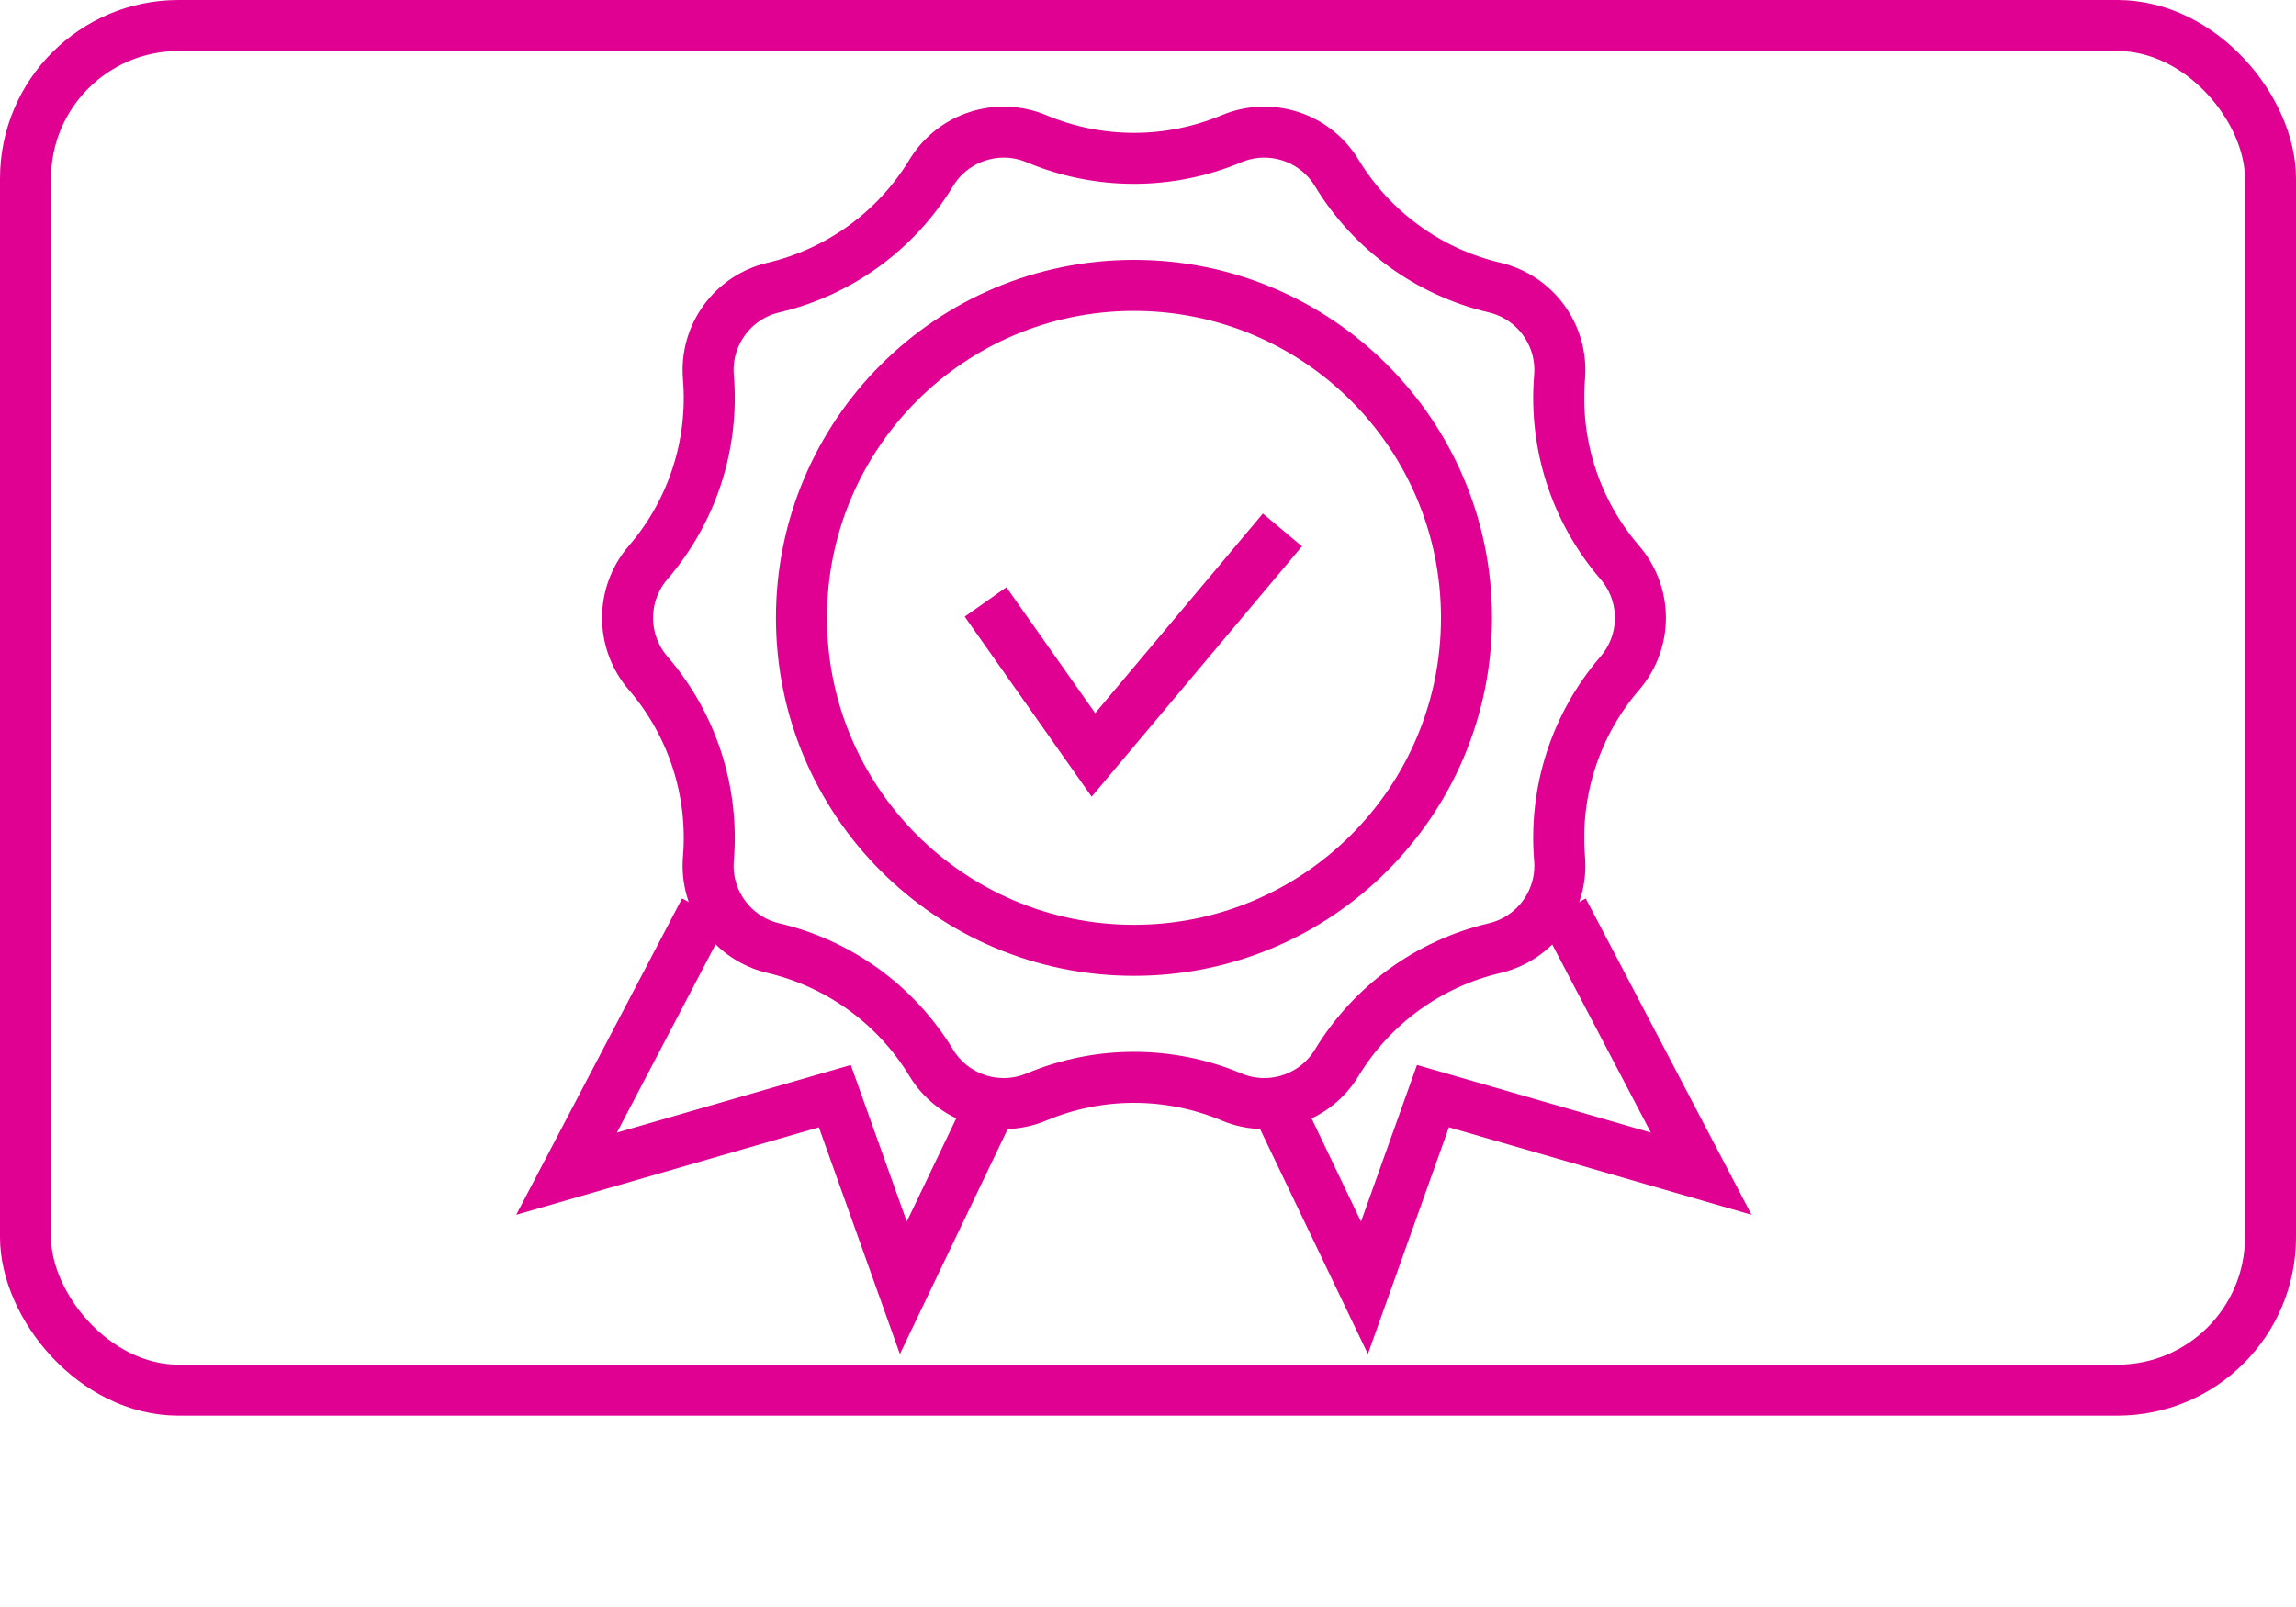
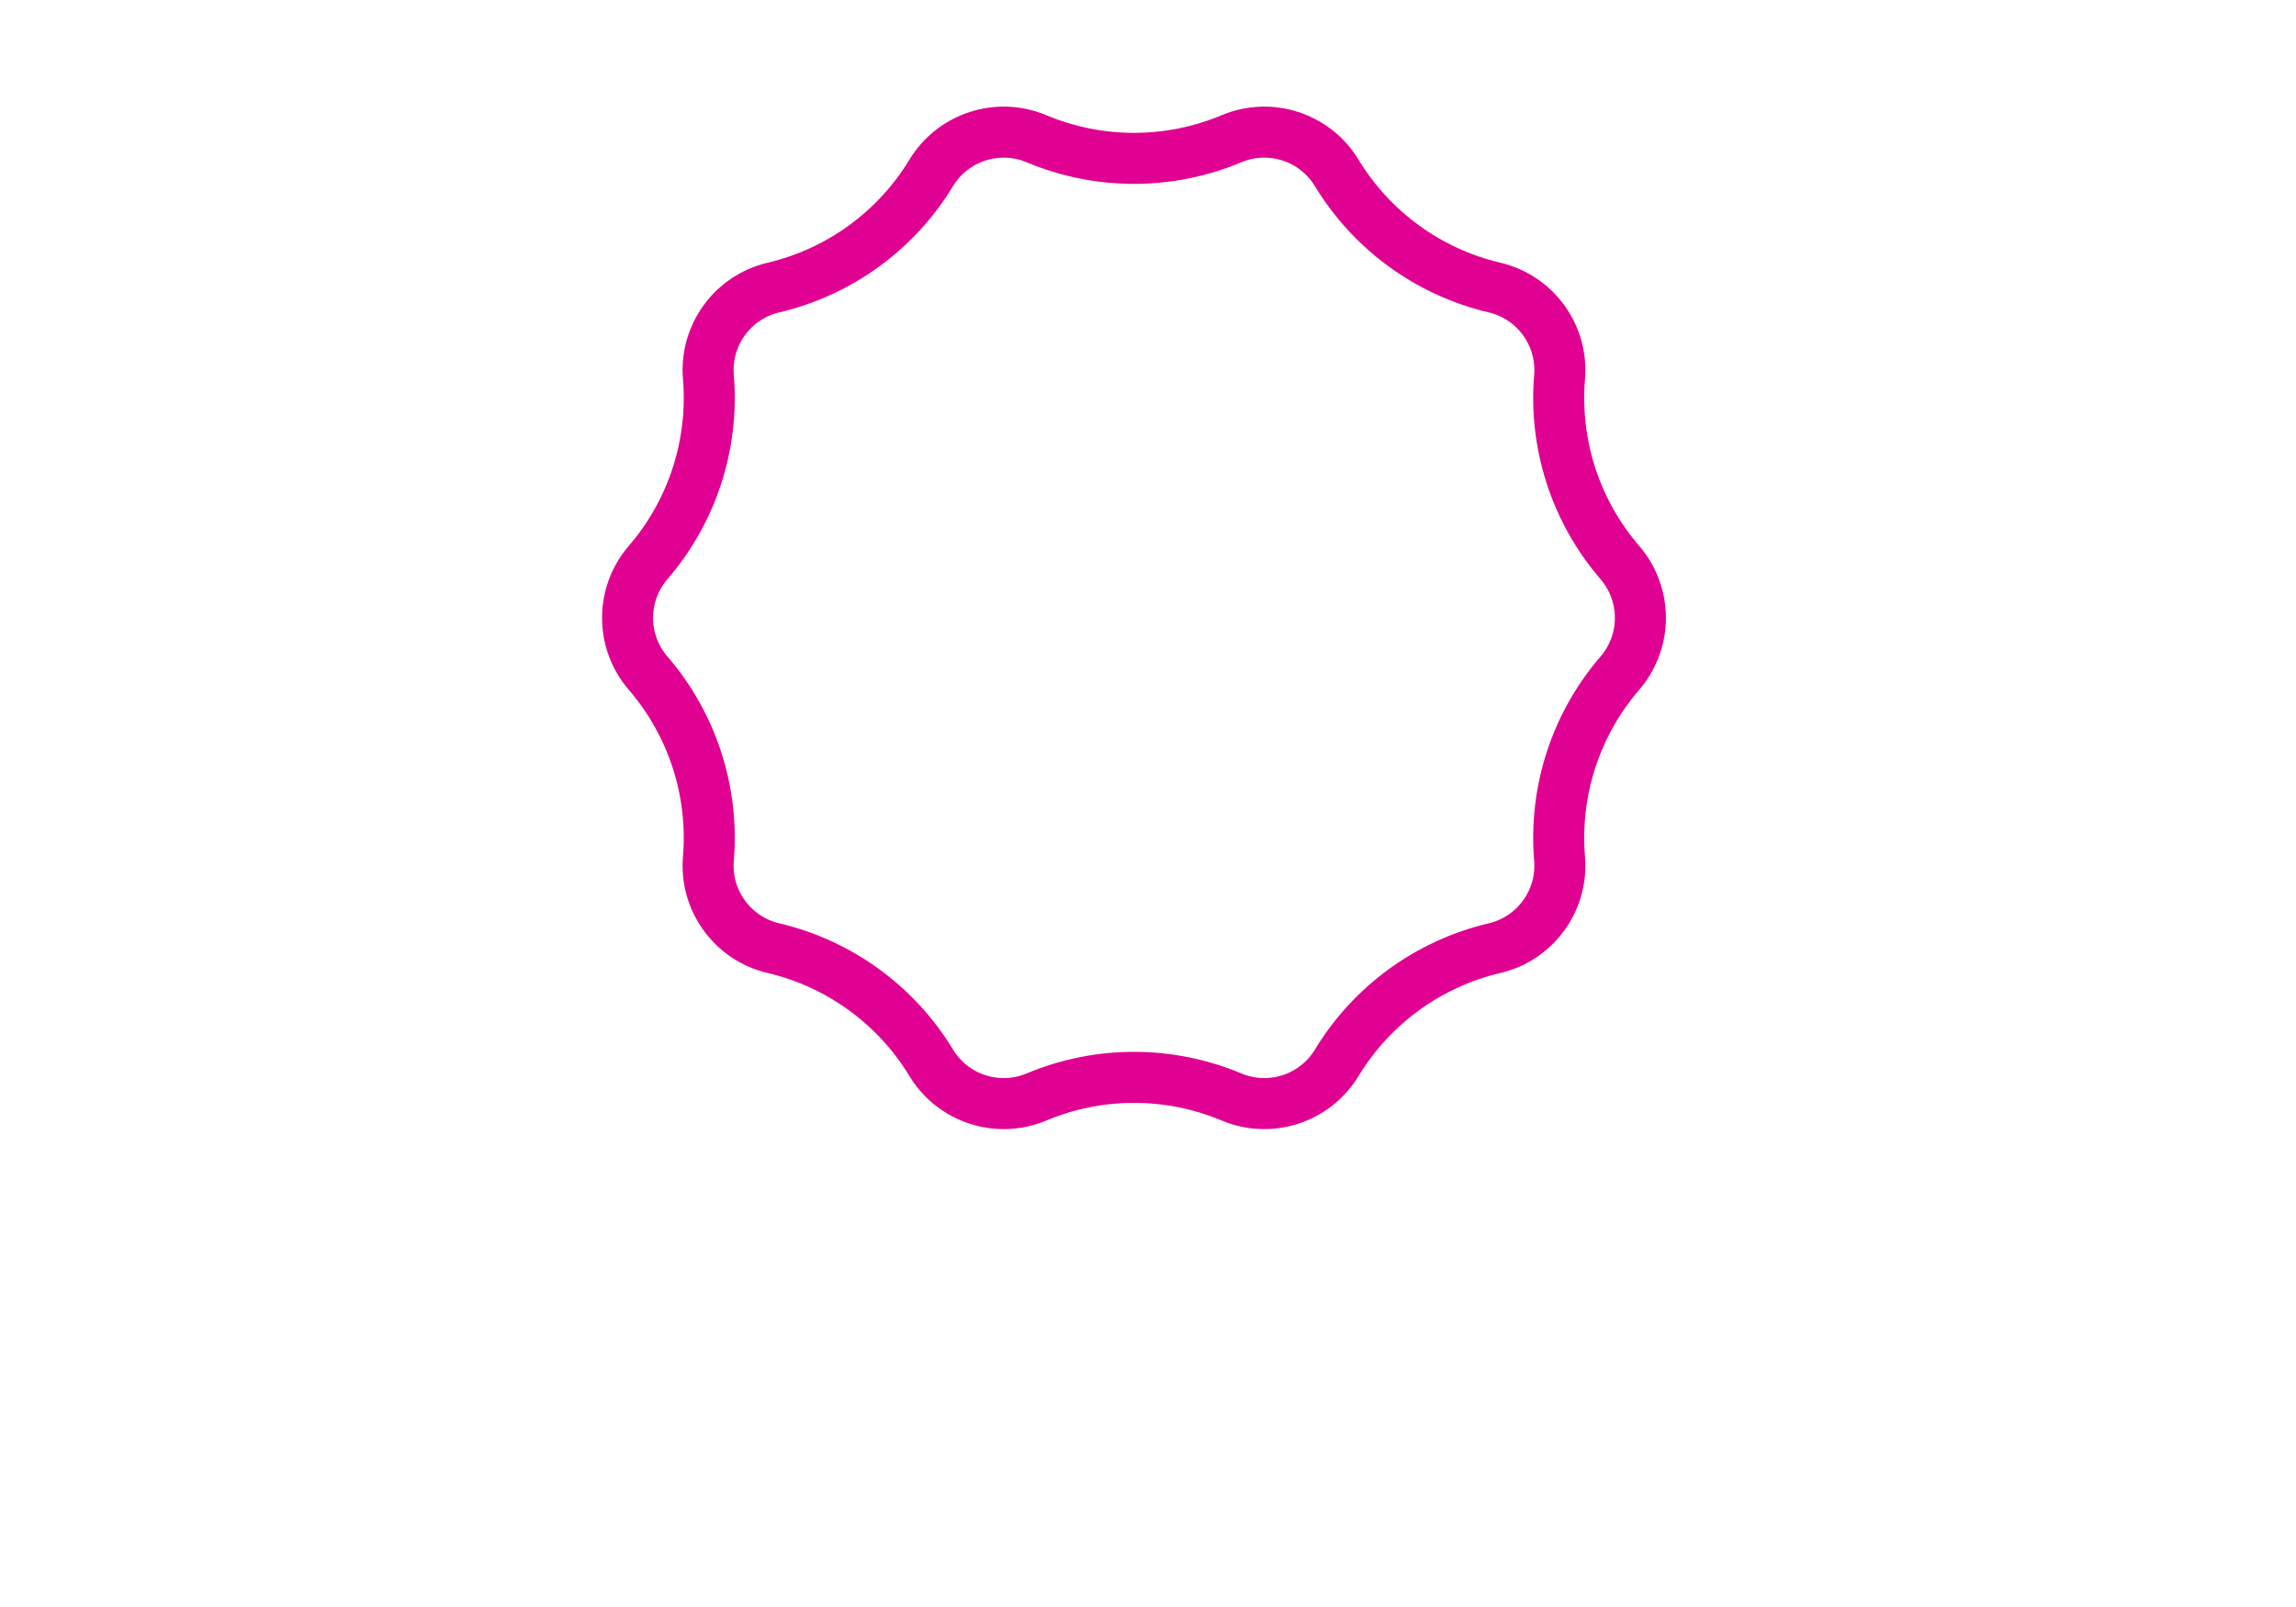
<svg xmlns="http://www.w3.org/2000/svg" width="180px" height="126px" viewBox="0 0 180 126" version="1.1">
  <title>Icon / calendar 2</title>
  <g id="V3" stroke="none" stroke-width="1" fill="none" fill-rule="evenodd">
    <g id="Icon-/-calendar" transform="translate(2, 2)" fill-rule="nonzero" stroke="#E00092" stroke-width="4">
      <g id="Group" transform="translate(42.417, 1.975)">
        <path d="M52.129,6.903 C53.646,6.266 55.282,6.233 56.753,6.711 C58.223,7.189 59.527,8.177 60.38,9.584 C63.131,14.118 67.588,17.356 72.749,18.571 C74.351,18.948 75.695,19.883 76.603,21.133 C77.512,22.384 77.986,23.95 77.849,25.59 C77.41,30.875 79.112,36.114 82.574,40.131 C83.648,41.377 84.185,42.923 84.185,44.469 C84.185,46.015 83.648,47.561 82.574,48.807 C79.112,52.824 77.41,58.064 77.849,63.348 C77.986,64.988 77.512,66.554 76.603,67.805 C75.695,69.056 74.351,69.99 72.749,70.367 C67.588,71.582 63.131,74.82 60.38,79.354 C59.527,80.761 58.223,81.75 56.753,82.227 C55.282,82.705 53.646,82.672 52.129,82.035 C47.239,79.984 41.73,79.984 36.84,82.035 C35.322,82.672 33.686,82.705 32.216,82.227 C30.746,81.75 29.441,80.761 28.588,79.354 C25.837,74.82 21.38,71.582 16.219,70.367 C14.617,69.99 13.274,69.056 12.365,67.805 C11.456,66.554 10.982,64.988 11.119,63.348 C11.559,58.064 9.856,52.824 6.394,48.807 C5.32,47.561 4.783,46.015 4.783,44.469 C4.783,42.923 5.32,41.377 6.394,40.131 C9.856,36.114 11.559,30.875 11.119,25.59 C10.982,23.95 11.456,22.384 12.365,21.133 C13.274,19.883 14.617,18.948 16.219,18.571 C21.38,17.356 25.837,14.118 28.588,9.584 C29.441,8.177 30.746,7.189 32.216,6.711 C33.686,6.233 35.322,6.266 36.84,6.903 C41.73,8.954 47.239,8.954 52.129,6.903 Z" id="Star" />
-         <path d="M32.847,43.221 L41.303,55.216 L56.121,37.576" id="Path-4" />
-         <circle id="Oval" cx="44.484" cy="44.469" r="26.068" />
-         <path d="M56.121,83.575 L62.551,97 L67.921,81.97 L88.953,88.05 L78.128,67.4" id="Path-2" />
-         <path d="M0,83.575 L6.43,97 L11.8,81.97 L32.833,88.05 L22.007,67.4" id="Path-2" transform="translate(16.416, 82.2) scale(-1, 1) translate(-16.416, -82.2)" />
      </g>
-       <rect id="Rectangle" stroke-linecap="round" stroke-linejoin="round" x="0" y="0" width="176" height="107" rx="12" />
    </g>
  </g>
</svg>